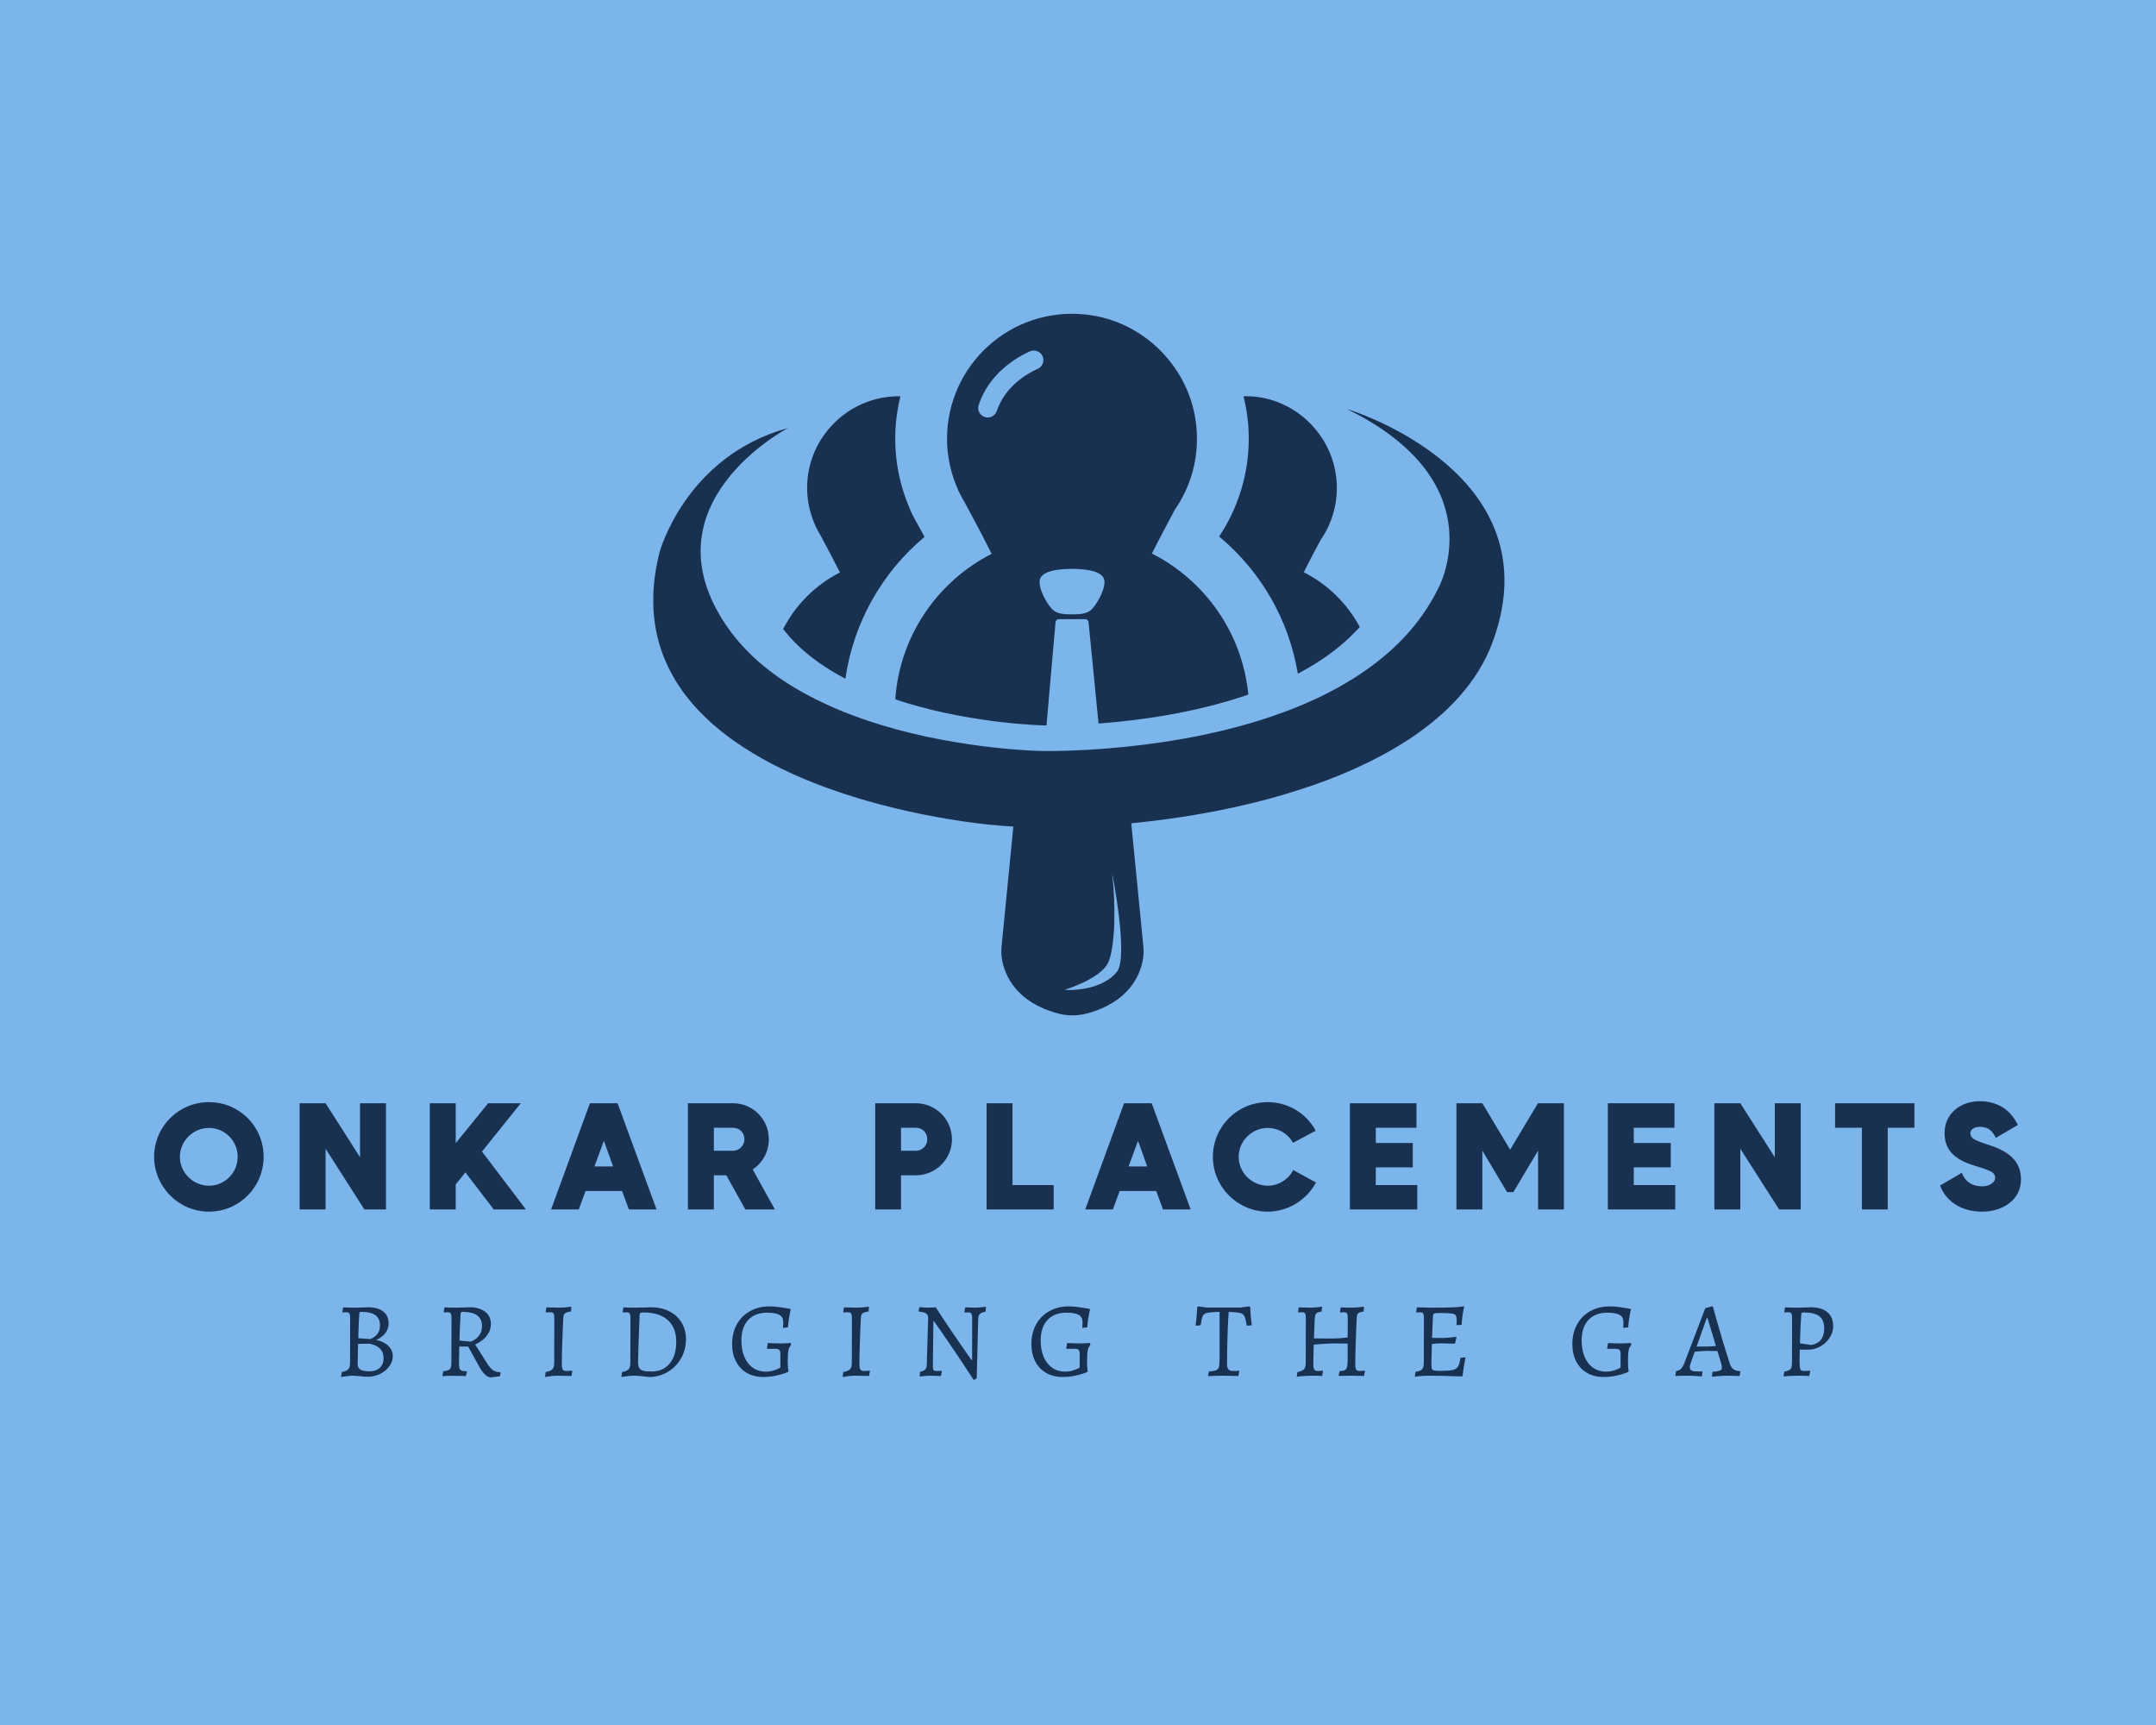
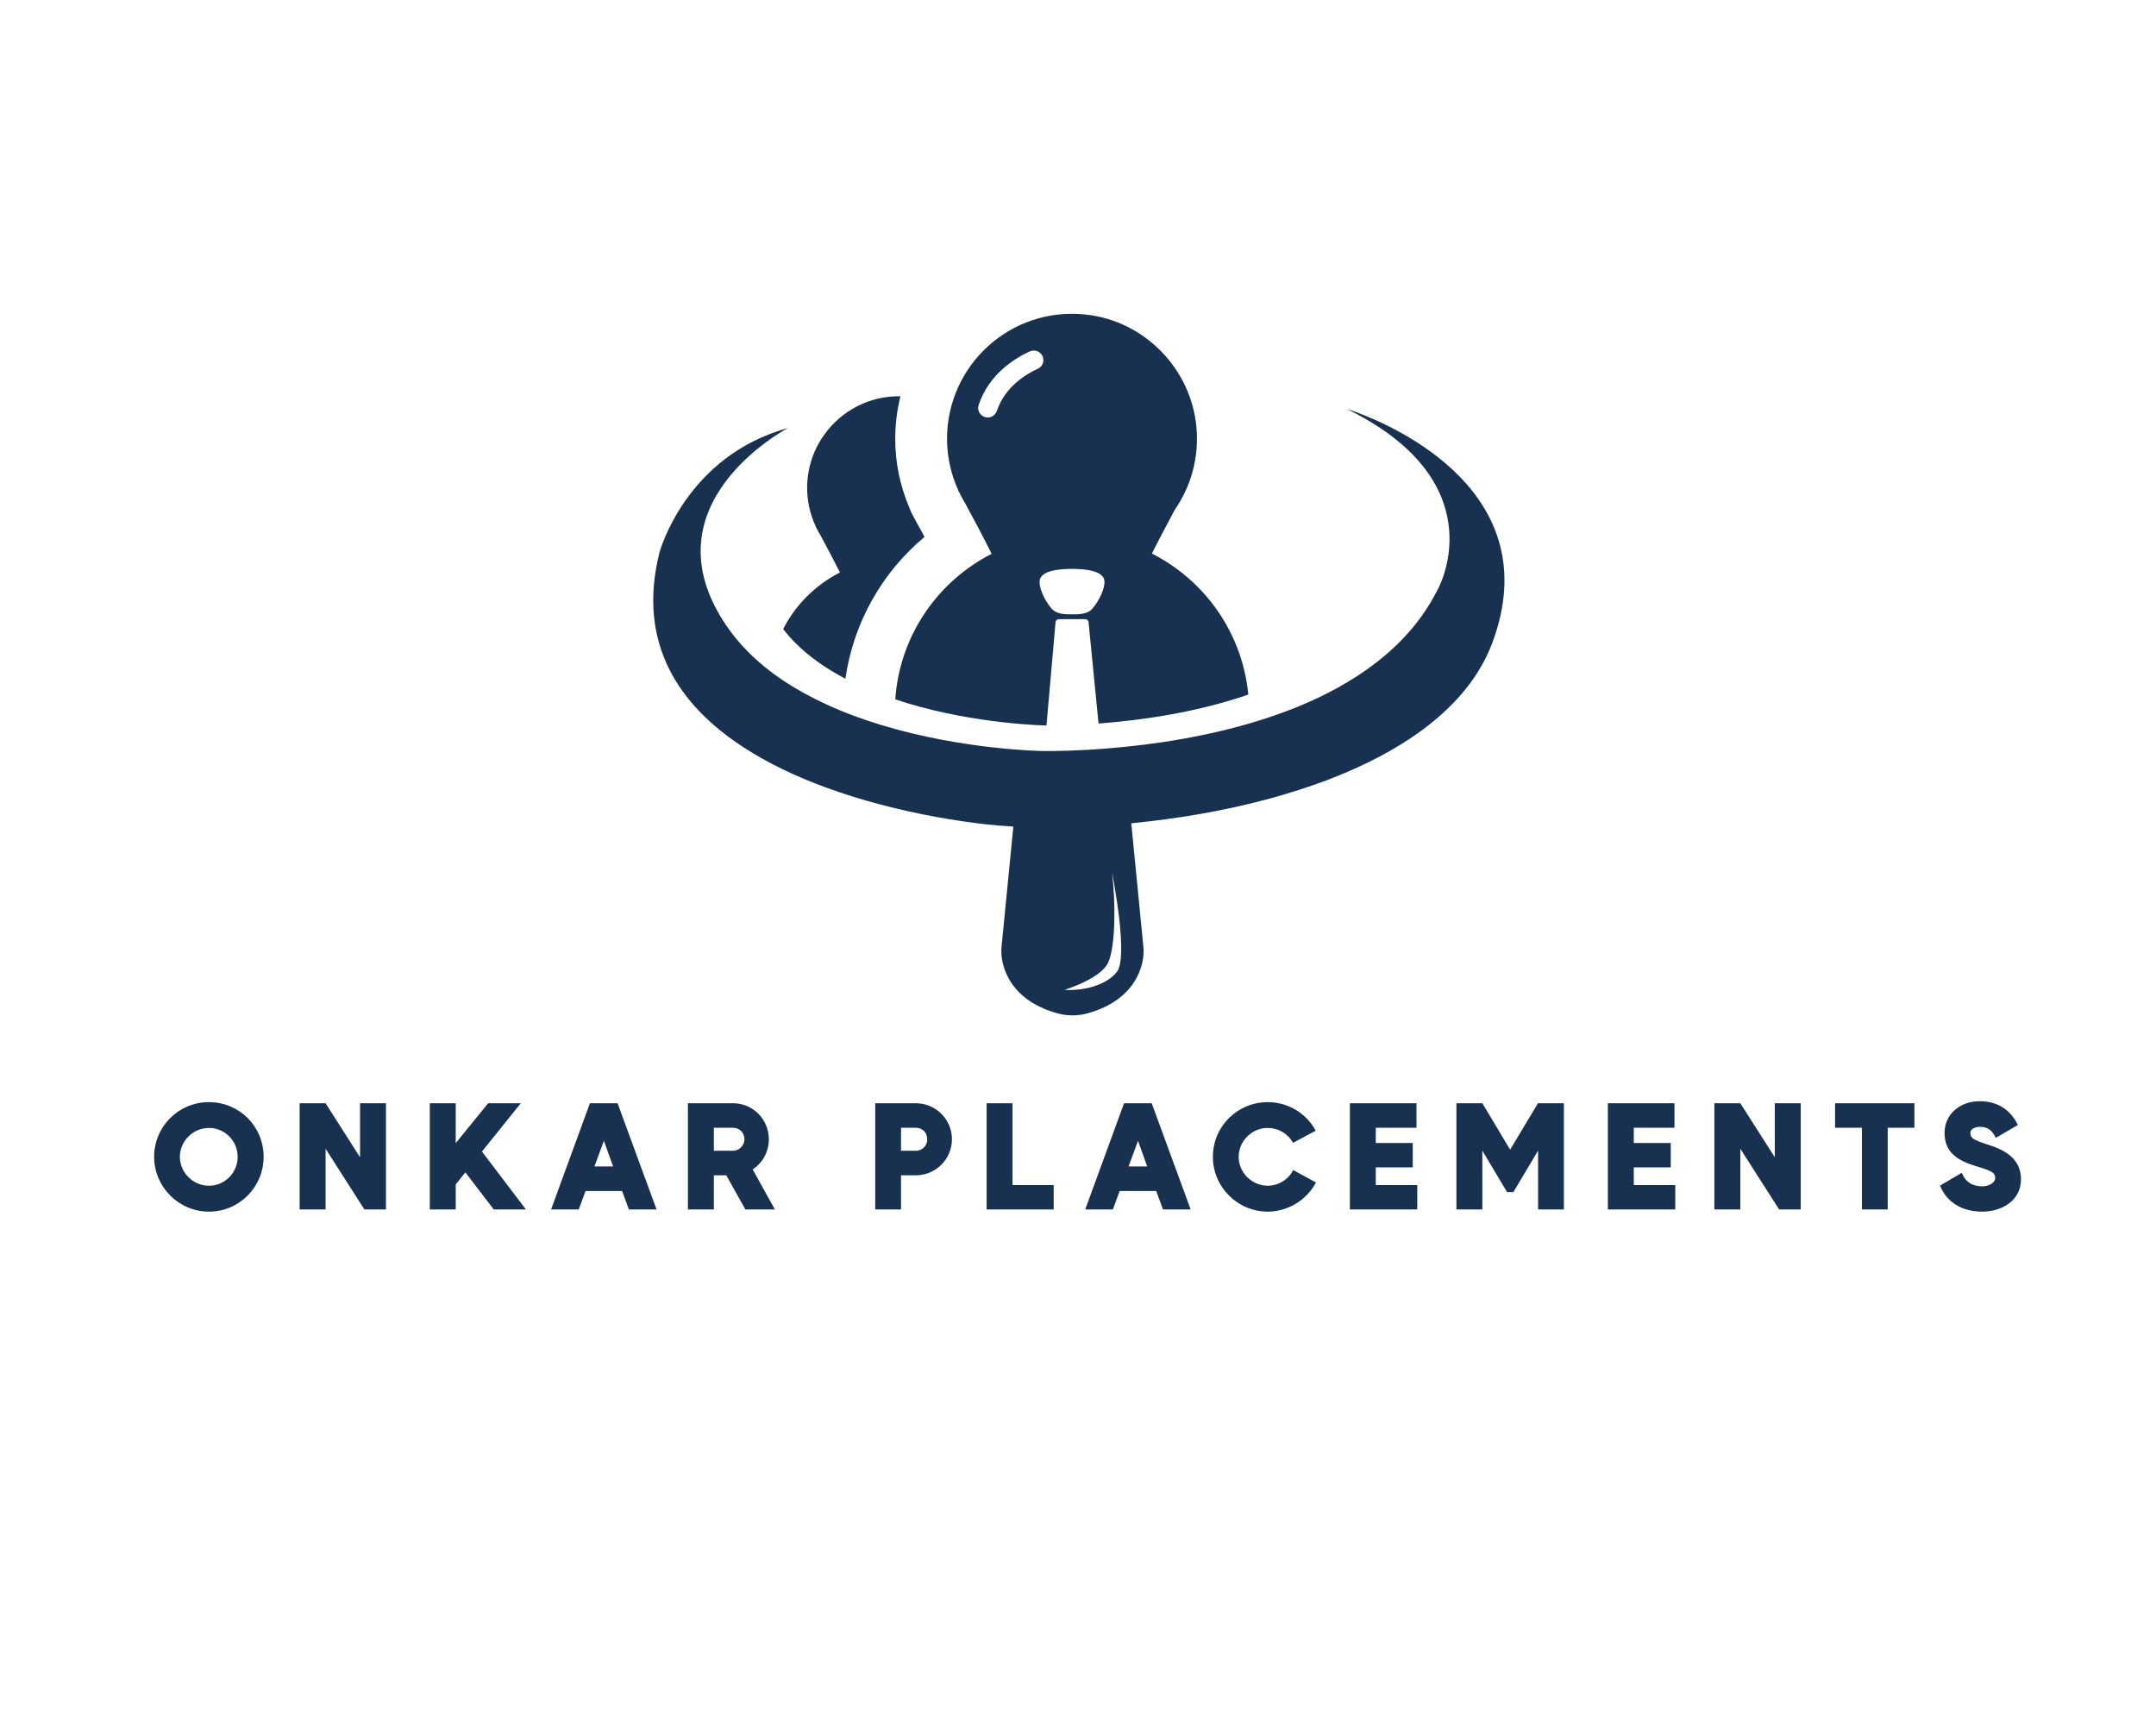
<svg xmlns="http://www.w3.org/2000/svg" version="1.1" width="1280" height="1024" viewBox="0 0 1280 1024" xml:space="preserve">
  <desc>Created with Fabric.js 5.3.0</desc>
  <defs>
</defs>
  <g transform="matrix(1 0 0 1 640 512)" id="background-logo">
-     <rect style="stroke: none; stroke-width: 0; stroke-dasharray: none; stroke-linecap: butt; stroke-dashoffset: 0; stroke-linejoin: miter; stroke-miterlimit: 4; fill: rgb(124,180,236); fill-rule: nonzero; opacity: 1;" paint-order="stroke" x="-640" y="-512" rx="0" ry="0" width="1280" height="1024" />
-   </g>
+     </g>
  <g transform="matrix(1.921 0 0 1.921 645.673 686.479)" id="text-logo">
    <g style="" paint-order="stroke">
      <g transform="matrix(1 0 0 1 0 0)" id="text-logo-path-0">
        <path style="stroke: none; stroke-width: 0.727; stroke-dasharray: none; stroke-linecap: butt; stroke-dashoffset: 0; stroke-linejoin: miter; stroke-miterlimit: 4; fill: rgb(25,49,80); fill-rule: nonzero; opacity: 1;" paint-order="stroke" transform=" translate(-290.02, 16.395)" d="M 18.48 0.67 C 27.89 0.67 35.38 -6.96 35.38 -16.27 C 35.38 -25.73 27.84 -33.17 18.48 -33.17 C 9.07 -33.17 1.54 -25.58 1.54 -16.27 C 1.54 -7.01 9.12 0.67 18.48 0.67 Z M 9.5 -16.27 C 9.5 -21.17 13.63 -25.2 18.48 -25.2 C 23.42 -25.2 27.36 -21.17 27.36 -16.27 C 27.36 -11.38 23.42 -7.34 18.48 -7.34 C 13.58 -7.34 9.5 -11.42 9.5 -16.27 Z M 65.18 -32.83 L 65.18 -16.13 L 54.53 -32.83 L 46.51 -32.83 L 46.51 0 L 54.53 0 L 54.53 -18.77 L 66.53 0 L 73.2 0 L 73.2 -32.83 Z M 106.51 0 L 116.45 0 L 102.86 -17.9 L 114.86 -32.83 L 104.78 -32.83 L 94.75 -20.5 L 94.75 -32.83 L 86.74 -32.83 L 86.74 0 L 94.75 0 L 94.75 -7.73 L 97.73 -11.47 Z M 148.27 0 L 156.82 0 L 144.77 -32.83 L 136.22 -32.83 L 124.22 0 L 132.77 0 L 134.88 -5.71 L 146.16 -5.71 Z M 137.62 -13.3 L 140.54 -21.22 L 143.38 -13.3 Z M 178.37 -10.56 L 184.27 0 L 193.39 0 L 186.53 -12.38 C 189.7 -14.45 191.52 -17.95 191.52 -21.7 C 191.52 -27.89 186.58 -32.83 180.43 -32.83 L 166.51 -32.83 L 166.51 0 L 174.53 0 L 174.53 -10.56 Z M 174.53 -18.14 L 174.53 -25.25 L 180.43 -25.25 C 182.45 -25.25 183.98 -23.71 183.98 -21.7 C 183.98 -19.78 182.35 -18.14 180.43 -18.14 Z M 236.93 -32.83 L 224.4 -32.83 L 224.4 0 L 232.37 0 L 232.37 -10.56 L 236.93 -10.56 C 243.12 -10.56 248.11 -15.55 248.11 -21.7 C 248.11 -27.84 243.12 -32.83 236.93 -32.83 Z M 232.37 -18.14 L 232.37 -25.25 L 236.93 -25.25 C 238.99 -25.25 240.48 -23.76 240.48 -21.7 C 240.48 -19.68 238.94 -18.14 236.93 -18.14 Z M 266.83 -7.54 L 266.83 -32.83 L 258.82 -32.83 L 258.82 0 L 279.55 0 L 279.55 -7.54 Z M 313.34 0 L 321.89 0 L 309.84 -32.83 L 301.3 -32.83 L 289.3 0 L 297.84 0 L 299.95 -5.71 L 311.23 -5.71 Z M 302.69 -13.3 L 305.62 -21.22 L 308.45 -13.3 Z M 328.75 -16.27 C 328.75 -6.91 336.43 0.67 345.7 0.67 C 351.89 0.67 357.74 -2.88 360.62 -8.35 L 353.57 -12.19 C 352.13 -9.26 348.96 -7.34 345.7 -7.34 C 340.8 -7.34 336.72 -11.42 336.72 -16.27 C 336.72 -21.17 340.85 -25.2 345.7 -25.2 C 348.96 -25.2 351.94 -23.47 353.52 -20.59 L 360.53 -24.34 C 357.6 -29.81 351.89 -33.17 345.7 -33.17 C 336.38 -33.17 328.75 -25.68 328.75 -16.27 Z M 379.1 -7.54 L 379.1 -13.01 L 390.53 -13.01 L 390.53 -20.54 L 379.1 -20.54 L 379.1 -25.25 L 391.68 -25.25 L 391.68 -32.83 L 371.09 -32.83 L 371.09 0 L 391.92 0 L 391.92 -7.54 Z M 429.26 -32.78 L 429.22 -32.83 L 420.62 -18.48 L 412.03 -32.83 L 404.02 -32.83 L 404.02 0 L 412.03 0 L 412.03 -18.19 L 419.66 -5.38 L 421.63 -5.38 L 429.26 -18.19 L 429.26 0 L 437.23 0 L 437.23 -32.83 L 429.26 -32.83 Z M 458.83 -7.54 L 458.83 -13.01 L 470.26 -13.01 L 470.26 -20.54 L 458.83 -20.54 L 458.83 -25.25 L 471.41 -25.25 L 471.41 -32.83 L 450.82 -32.83 L 450.82 0 L 471.65 0 L 471.65 -7.54 Z M 502.42 -32.83 L 502.42 -16.13 L 491.76 -32.83 L 483.74 -32.83 L 483.74 0 L 491.76 0 L 491.76 -18.77 L 503.76 0 L 510.43 0 L 510.43 -32.83 Z M 545.57 -25.25 L 545.57 -32.83 L 521.04 -32.83 L 521.04 -25.25 L 529.34 -25.25 L 529.34 0 L 537.31 0 L 537.31 -25.25 Z M 566.5 0.67 C 572.59 0.67 578.5 -2.74 578.5 -9.31 C 578.5 -15.79 573.41 -18.48 567.89 -20.16 C 566.4 -20.64 565.3 -21.07 564.58 -21.41 C 563.57 -21.89 562.85 -22.42 562.85 -23.62 C 562.85 -25.01 564.62 -25.54 565.73 -25.54 C 568.32 -25.54 569.62 -24.38 570.72 -22.13 L 577.54 -26.11 C 575.18 -30.96 571.1 -33.46 565.73 -33.46 C 559.87 -33.46 554.88 -29.66 554.88 -23.62 C 554.88 -17.42 559.3 -14.98 564.62 -13.39 C 566.3 -12.91 567.5 -12.48 568.32 -12.14 C 569.42 -11.71 570.53 -11.14 570.53 -9.79 C 570.53 -8.02 568.13 -7.15 566.69 -7.15 C 563.57 -7.15 561.41 -8.35 560.21 -11.33 L 553.49 -7.39 C 555.65 -1.87 560.74 0.67 566.5 0.67 Z" stroke-linecap="round" />
      </g>
    </g>
  </g>
  <g transform="matrix(1.921 0 0 1.921 645.427 797.336)" id="tagline-9019fd96-7ed5-4649-bfdd-19aac717c600-logo">
    <g style="" paint-order="stroke">
      <g transform="matrix(1 0 0 1 0 0)" id="tagline-9019fd96-7ed5-4649-bfdd-19aac717c600-logo-path-0">
-         <path style="stroke: none; stroke-width: 0; stroke-dasharray: none; stroke-linecap: butt; stroke-dashoffset: 0; stroke-linejoin: miter; stroke-miterlimit: 4; fill: rgb(25,49,80); fill-rule: nonzero; opacity: 1;" paint-order="stroke" transform=" translate(-232.485, 10.05)" d="M 5.68 0 Q 4.65 0 3.47 0.17 Q 2.28 0.33 1.91 0.4 L 1.91 0.4 L 2.11 -1.12 Q 3.63 -1.42 4.16 -2 Q 4.69 -2.57 4.69 -3.96 L 4.69 -3.96 L 4.72 -17.82 Q 4.72 -18.88 4.47 -19.24 Q 4.22 -19.6 3.5 -19.6 L 3.5 -19.6 Q 3.17 -19.6 2.84 -19.57 Q 2.51 -19.54 2.38 -19.54 L 2.38 -19.54 L 2.31 -19.67 L 2.54 -21.12 Q 2.94 -21.09 4.03 -21.05 Q 5.12 -21.02 6.2 -21.02 L 6.2 -21.02 Q 7.33 -21.02 8.5 -21.07 Q 9.67 -21.12 10.1 -21.15 L 10.1 -21.15 Q 13.23 -21.15 14.92 -19.85 Q 16.6 -18.55 16.6 -16.14 L 16.6 -16.14 Q 16.6 -14.49 15.59 -13.17 Q 14.59 -11.85 12.77 -11.05 L 12.77 -11.05 Q 15.18 -10.53 16.53 -9.21 Q 17.89 -7.89 17.89 -6.04 L 17.89 -6.04 Q 17.89 -4.36 16.81 -2.89 Q 15.74 -1.42 13.96 -0.54 Q 12.18 0.33 10.13 0.33 L 10.13 0.33 Q 9.24 0.33 8.09 0.17 L 8.09 0.17 Q 6.2 0 5.68 0 L 5.68 0 Z M 7.23 -11.58 Q 7.72 -11.55 8.89 -11.45 Q 10.07 -11.35 10.82 -11.32 L 10.82 -11.32 Q 10.82 -11.22 11.68 -11.67 Q 12.54 -12.11 13.23 -13.05 Q 13.93 -13.99 13.93 -15.58 L 13.93 -15.58 Q 13.93 -17.69 12.51 -18.71 Q 11.09 -19.73 8.12 -19.73 L 8.12 -19.73 Q 7.79 -19.73 7.67 -19.59 Q 7.56 -19.44 7.52 -18.98 L 7.52 -18.98 Q 7.33 -15.81 7.23 -11.58 L 7.23 -11.58 Z M 7.16 -9.83 L 7.03 -3.66 Q 7.03 -2.41 7.89 -1.88 Q 8.75 -1.35 10.79 -1.35 L 10.79 -1.35 Q 12.77 -1.35 13.91 -2.46 Q 15.05 -3.56 15.05 -5.45 L 15.05 -5.45 Q 15.05 -7.23 13.93 -8.37 Q 12.8 -9.5 10.59 -9.9 L 10.59 -9.9 L 7.16 -9.83 Z M 48.21 0.53 Q 47.39 0.53 46.45 -0.31 Q 45.51 -1.16 44.72 -2.61 L 44.72 -2.61 L 41.18 -9.01 L 38.45 -9.01 L 38.35 -4.09 Q 38.35 -2.84 38.51 -2.29 Q 38.68 -1.75 39.14 -1.57 Q 39.6 -1.39 40.72 -1.39 L 40.72 -1.39 L 40.79 -1.25 L 40.49 0.13 Q 40.09 0.1 38.91 0.07 Q 37.72 0.03 36.43 0.03 L 36.43 0.03 Q 35.28 0.03 34.39 0.07 Q 33.49 0.1 33.2 0.13 L 33.2 0.13 L 33.49 -1.35 Q 34.55 -1.49 35.08 -1.72 Q 35.61 -1.95 35.8 -2.46 Q 36 -2.97 36 -3.96 L 36 -3.96 L 36.04 -17.82 Q 36.04 -18.88 35.79 -19.24 Q 35.54 -19.6 34.81 -19.6 L 34.81 -19.6 Q 34.48 -19.6 34.16 -19.57 Q 33.83 -19.54 33.69 -19.54 L 33.69 -19.54 L 33.63 -19.67 L 33.86 -21.12 Q 34.25 -21.09 35.34 -21.05 Q 36.43 -21.02 37.52 -21.02 L 37.52 -21.02 Q 38.64 -21.02 39.88 -21.07 Q 41.12 -21.12 41.58 -21.15 L 41.58 -21.15 Q 44.65 -21.15 46.43 -19.77 Q 48.21 -18.38 48.21 -15.97 L 48.21 -15.97 Q 48.21 -13.99 46.94 -12.34 Q 45.67 -10.69 43.36 -9.64 L 43.36 -9.64 L 46.99 -3.89 Q 47.95 -2.31 48.86 -1.7 Q 49.76 -1.09 51.08 -1.09 L 51.08 -1.09 L 51.22 -0.96 L 51.02 0.17 L 48.21 0.53 Z M 41.91 -10.53 Q 41.91 -10.43 42.9 -10.96 Q 43.89 -11.48 44.68 -12.57 Q 45.47 -13.66 45.47 -15.38 L 45.47 -15.38 Q 45.47 -19.73 39.44 -19.73 L 39.44 -19.73 Q 39.11 -19.73 38.99 -19.59 Q 38.87 -19.44 38.84 -18.98 L 38.84 -18.98 Q 38.54 -13.93 38.51 -10.86 L 38.51 -10.86 L 41.91 -10.53 Z M 64.94 0.4 L 65.14 -1.12 Q 66.69 -1.42 67.24 -2 Q 67.78 -2.57 67.78 -3.96 L 67.78 -3.96 L 67.81 -17.82 Q 67.81 -18.88 67.57 -19.24 Q 67.32 -19.6 66.59 -19.6 L 66.59 -19.6 L 65.21 -19.54 L 65.14 -19.67 L 65.37 -21.12 Q 65.9 -21.12 66.2 -21.09 L 66.2 -21.09 L 69.3 -21.02 Q 70.78 -21.02 73.09 -21.32 L 73.09 -21.32 L 72.96 -19.83 Q 71.61 -19.67 71.13 -19.29 Q 70.65 -18.91 70.59 -17.95 L 70.59 -17.95 Q 70.39 -14.09 70.26 -9.88 Q 70.13 -5.68 70.13 -3.7 L 70.13 -3.7 Q 70.13 -2.34 70.42 -1.9 Q 70.72 -1.45 71.58 -1.45 L 71.58 -1.45 Q 72.14 -1.45 73.33 -1.55 L 73.33 -1.55 L 73.39 -1.42 L 73.09 0.1 Q 72.63 0.1 72.37 0.07 L 72.37 0.07 Q 70.06 0 68.77 0 L 68.77 0 Q 67.16 0 64.94 0.4 L 64.94 0.4 Z M 97.09 0.4 Q 96.59 0.33 94.99 0.17 Q 93.39 0 92.33 0 L 92.33 0 Q 91.31 0 90.11 0.17 Q 88.9 0.33 88.54 0.4 L 88.54 0.4 L 88.74 -1.12 Q 90.25 -1.42 90.78 -2 Q 91.31 -2.57 91.31 -3.96 L 91.31 -3.96 L 91.34 -17.82 Q 91.34 -18.88 91.1 -19.24 Q 90.85 -19.6 90.12 -19.6 L 90.12 -19.6 Q 89.79 -19.6 89.46 -19.57 Q 89.13 -19.54 89 -19.54 L 89 -19.54 L 88.94 -19.67 L 89.17 -21.12 Q 89.53 -21.09 90.55 -21.05 Q 91.58 -21.02 92.63 -21.02 L 92.63 -21.02 Q 94.05 -21.02 95.57 -21.07 Q 97.09 -21.12 97.65 -21.15 L 97.65 -21.15 Q 100.81 -21.15 103.29 -19.92 Q 105.77 -18.68 107.13 -16.43 Q 108.5 -14.19 108.5 -11.29 L 108.5 -11.29 Q 108.5 -8.05 106.99 -5.38 Q 105.47 -2.71 102.86 -1.16 Q 100.25 0.4 97.09 0.4 L 97.09 0.4 Z M 95.37 -19.54 Q 94.68 -19.54 94.45 -19.39 Q 94.22 -19.24 94.18 -18.81 L 94.18 -18.81 Q 93.69 -6.11 93.69 -4.32 L 93.69 -4.32 Q 93.69 -3.07 94.03 -2.44 Q 94.38 -1.82 95.25 -1.55 Q 96.13 -1.29 97.84 -1.29 L 97.84 -1.29 Q 101.41 -1.29 103.45 -3.75 Q 105.5 -6.2 105.5 -10.49 L 105.5 -10.49 Q 105.5 -14.85 102.88 -17.19 Q 100.25 -19.54 95.37 -19.54 L 95.37 -19.54 Z M 132.4 0.4 Q 129.49 0.4 127.31 -0.86 Q 125.14 -2.11 123.95 -4.41 Q 122.76 -6.7 122.76 -9.8 L 122.76 -9.8 Q 122.76 -13.2 124.21 -15.84 Q 125.66 -18.48 128.3 -19.95 Q 130.94 -21.42 134.34 -21.42 L 134.34 -21.42 Q 135.56 -21.42 136.98 -21.24 Q 138.4 -21.05 139.43 -20.87 Q 140.45 -20.69 140.75 -20.63 L 140.75 -20.63 L 140.88 -20.43 Q 140.81 -20.23 140.65 -19.47 Q 140.48 -18.71 140.3 -17.49 Q 140.12 -16.27 140.02 -14.92 L 140.02 -14.92 L 138.47 -14.78 Q 138.5 -14.95 138.53 -15.43 Q 138.57 -15.91 138.57 -16.57 L 138.57 -16.57 Q 138.57 -18.08 137.4 -18.78 Q 136.22 -19.47 133.58 -19.47 L 133.58 -19.47 Q 129.82 -19.47 127.73 -17.21 Q 125.63 -14.95 125.63 -10.86 L 125.63 -10.86 Q 125.63 -7.99 126.55 -5.81 Q 127.48 -3.63 129.19 -2.44 Q 130.91 -1.25 133.16 -1.25 L 133.16 -1.25 Q 134.34 -1.25 135.33 -1.53 Q 136.32 -1.82 137 -2.15 Q 137.68 -2.48 137.68 -2.51 L 137.68 -2.51 L 137.68 -6.53 Q 137.68 -7.66 137.33 -7.99 Q 136.98 -8.32 135.86 -8.32 L 135.86 -8.32 L 133.58 -8.32 L 133.52 -8.45 L 133.81 -10.1 Q 134.21 -10.07 135.5 -10.02 Q 136.78 -9.97 138.01 -9.97 L 138.01 -9.97 Q 138.9 -9.97 139.75 -10.03 Q 140.61 -10.1 140.84 -10.13 L 140.84 -10.13 L 140.98 -9.41 Q 140.38 -8.91 140.17 -7.84 Q 139.95 -6.77 139.95 -4.32 L 139.95 -4.32 Q 139.95 -2.41 140.18 -1.42 L 140.18 -1.42 L 139.99 -1.12 Q 139.99 -1.09 138.81 -0.68 Q 137.64 -0.26 135.94 0.07 Q 134.24 0.4 132.4 0.4 L 132.4 0.4 Z M 156.92 0.4 L 157.11 -1.12 Q 158.66 -1.42 159.21 -2 Q 159.75 -2.57 159.75 -3.96 L 159.75 -3.96 L 159.79 -17.82 Q 159.79 -18.88 159.54 -19.24 Q 159.29 -19.6 158.56 -19.6 L 158.56 -19.6 L 157.18 -19.54 L 157.11 -19.67 L 157.34 -21.12 Q 157.87 -21.12 158.17 -21.09 L 158.17 -21.09 L 161.27 -21.02 Q 162.76 -21.02 165.07 -21.32 L 165.07 -21.32 L 164.93 -19.83 Q 163.58 -19.67 163.1 -19.29 Q 162.62 -18.91 162.56 -17.95 L 162.56 -17.95 Q 162.36 -14.09 162.23 -9.88 Q 162.1 -5.68 162.1 -3.7 L 162.1 -3.7 Q 162.1 -2.34 162.39 -1.9 Q 162.69 -1.45 163.55 -1.45 L 163.55 -1.45 Q 164.11 -1.45 165.3 -1.55 L 165.3 -1.55 L 165.36 -1.42 L 165.07 0.1 Q 164.6 0.1 164.34 0.07 L 164.34 0.07 Q 162.03 0 160.74 0 L 160.74 0 Q 159.13 0 156.92 0.4 L 156.92 0.4 Z M 197.41 1.32 Q 194.53 -3.14 191.81 -7.18 Q 189.09 -11.22 187.34 -13.71 Q 185.59 -16.2 185.13 -16.86 L 185.13 -16.86 L 184.97 -16.86 L 184.8 -2.77 Q 184.8 -2.05 185.03 -1.75 Q 185.26 -1.45 185.82 -1.45 L 185.82 -1.45 L 187.51 -1.49 L 187.57 -1.35 L 187.28 0.13 Q 186.91 0.1 185.79 0.05 Q 184.67 0 183.78 0 L 183.78 0 Q 182.95 0 181.98 0.12 Q 181 0.23 180.71 0.26 L 180.71 0.26 L 180.87 -1.25 Q 181.9 -1.39 182.39 -1.86 Q 182.89 -2.34 182.92 -3.33 L 182.92 -3.33 L 183.35 -17.75 Q 183.35 -18.78 182.74 -19.21 Q 182.13 -19.64 180.48 -19.8 L 180.48 -19.8 L 180.38 -19.96 L 180.64 -21.19 Q 180.94 -21.15 181.93 -21.09 Q 182.92 -21.02 183.48 -21.02 L 183.48 -21.02 Q 184.17 -21.02 184.83 -21.07 Q 185.49 -21.12 185.69 -21.15 L 185.69 -21.15 Q 188.13 -17.36 190.59 -13.73 Q 193.05 -10.1 194.7 -7.76 Q 196.35 -5.41 196.78 -4.79 L 196.78 -4.79 L 196.94 -4.79 L 196.94 -18.15 Q 196.94 -19.57 195.86 -19.57 L 195.86 -19.57 L 194.6 -19.54 L 194.53 -19.67 L 194.83 -21.15 Q 195.16 -21.12 196.09 -21.07 Q 197.01 -21.02 197.97 -21.02 L 197.97 -21.02 Q 198.82 -21.02 199.86 -21.14 Q 200.9 -21.25 201.23 -21.29 L 201.23 -21.29 L 201.07 -19.77 Q 199.91 -19.6 199.39 -19.12 Q 198.86 -18.64 198.82 -17.69 L 198.82 -17.69 L 198.36 0.86 L 197.41 1.32 Z M 224.9 0.4 Q 221.99 0.4 219.81 -0.86 Q 217.64 -2.11 216.45 -4.41 Q 215.26 -6.7 215.26 -9.8 L 215.26 -9.8 Q 215.26 -13.2 216.71 -15.84 Q 218.16 -18.48 220.8 -19.95 Q 223.44 -21.42 226.84 -21.42 L 226.84 -21.42 Q 228.06 -21.42 229.48 -21.24 Q 230.9 -21.05 231.92 -20.87 Q 232.95 -20.69 233.24 -20.63 L 233.24 -20.63 L 233.38 -20.43 Q 233.31 -20.23 233.15 -19.47 Q 232.98 -18.71 232.8 -17.49 Q 232.62 -16.27 232.52 -14.92 L 232.52 -14.92 L 230.97 -14.78 Q 231 -14.95 231.03 -15.43 Q 231.07 -15.91 231.07 -16.57 L 231.07 -16.57 Q 231.07 -18.08 229.89 -18.78 Q 228.72 -19.47 226.08 -19.47 L 226.08 -19.47 Q 222.32 -19.47 220.23 -17.21 Q 218.13 -14.95 218.13 -10.86 L 218.13 -10.86 Q 218.13 -7.99 219.05 -5.81 Q 219.98 -3.63 221.69 -2.44 Q 223.41 -1.25 225.65 -1.25 L 225.65 -1.25 Q 226.84 -1.25 227.83 -1.53 Q 228.82 -1.82 229.5 -2.15 Q 230.18 -2.48 230.18 -2.51 L 230.18 -2.51 L 230.18 -6.53 Q 230.18 -7.66 229.83 -7.99 Q 229.48 -8.32 228.36 -8.32 L 228.36 -8.32 L 226.08 -8.32 L 226.02 -8.45 L 226.31 -10.1 Q 226.71 -10.07 228 -10.02 Q 229.28 -9.97 230.51 -9.97 L 230.51 -9.97 Q 231.4 -9.97 232.25 -10.03 Q 233.11 -10.1 233.34 -10.13 L 233.34 -10.13 L 233.48 -9.41 Q 232.88 -8.91 232.67 -7.84 Q 232.45 -6.77 232.45 -4.32 L 232.45 -4.32 Q 232.45 -2.41 232.68 -1.42 L 232.68 -1.42 L 232.49 -1.12 Q 232.49 -1.09 231.31 -0.68 Q 230.14 -0.26 228.44 0.07 Q 226.74 0.4 224.9 0.4 L 224.9 0.4 Z M 269.84 0.13 L 270.11 -1.29 Q 271.75 -1.42 272.38 -1.7 Q 273.01 -1.98 273.21 -2.72 Q 273.41 -3.47 273.41 -5.35 L 273.41 -5.35 L 273.41 -19.73 Q 270.6 -19.64 269.59 -19.42 Q 268.59 -19.21 268.22 -18.46 Q 267.86 -17.72 267.56 -15.58 L 267.56 -15.58 L 266.01 -15.44 Q 266.41 -18.58 266.51 -21.15 L 266.51 -21.15 L 266.81 -21.42 L 269.54 -21.05 L 279.77 -21.05 L 282.58 -21.42 L 282.88 -21.15 Q 282.98 -18.45 283.37 -15.58 L 283.37 -15.58 L 281.82 -15.44 Q 281.46 -17.62 281.09 -18.38 Q 280.73 -19.14 279.81 -19.37 Q 278.88 -19.6 276.24 -19.73 L 276.24 -19.73 Q 276.05 -17.75 275.88 -12.74 Q 275.72 -7.72 275.72 -3.7 L 275.72 -3.7 Q 275.72 -2.48 276.14 -1.96 Q 276.57 -1.45 277.6 -1.45 L 277.6 -1.45 Q 278.59 -1.45 279.41 -1.55 L 279.41 -1.55 L 279.51 -1.42 L 279.21 0.1 L 278.12 0.07 L 274.36 0 Q 272.55 0 269.84 0.13 L 269.84 0.13 Z M 297.26 0.4 L 297.46 -1.12 Q 298.98 -1.42 299.51 -2 Q 300.04 -2.57 300.04 -3.96 L 300.04 -3.96 L 300.07 -17.82 Q 300.07 -18.88 299.82 -19.24 Q 299.57 -19.6 298.85 -19.6 L 298.85 -19.6 L 297.73 -19.54 L 297.66 -19.67 L 297.89 -21.12 Q 298.32 -21.12 298.55 -21.09 L 298.55 -21.09 Q 300.53 -21.02 301.55 -21.02 L 301.55 -21.02 Q 302.94 -21.02 305.09 -21.32 L 305.09 -21.32 L 304.95 -19.83 Q 303.96 -19.67 303.55 -19.44 Q 303.14 -19.21 302.99 -18.66 Q 302.84 -18.12 302.78 -16.86 L 302.78 -16.86 L 302.58 -11.52 L 308.12 -11.48 Q 310.2 -11.48 313 -11.81 L 313 -11.81 L 313.04 -17.82 Q 313.04 -18.88 312.79 -19.24 Q 312.54 -19.6 311.82 -19.6 L 311.82 -19.6 Q 311.36 -19.6 310.7 -19.54 L 310.7 -19.54 L 310.63 -19.67 L 310.86 -21.12 Q 311.22 -21.09 312.18 -21.05 Q 313.14 -21.02 314.09 -21.02 L 314.09 -21.02 Q 315.68 -21.02 318.05 -21.32 L 318.05 -21.32 L 317.92 -19.83 Q 316.7 -19.67 316.27 -19.29 Q 315.84 -18.91 315.81 -17.95 L 315.81 -17.95 Q 315.61 -14.22 315.48 -9.95 Q 315.35 -5.68 315.35 -3.5 L 315.35 -3.5 Q 315.35 -2.28 315.65 -1.86 Q 315.94 -1.45 316.8 -1.45 L 316.8 -1.45 Q 317.2 -1.45 318.29 -1.55 L 318.29 -1.55 L 318.35 -1.42 L 318.05 0.1 Q 317.59 0.1 317.33 0.07 L 317.33 0.07 Q 315.15 0 314 0 L 314 0 L 310.2 0.07 L 310.5 -1.42 Q 311.59 -1.45 312.1 -1.72 Q 312.61 -1.98 312.81 -2.71 Q 313 -3.43 313 -4.95 L 313 -4.95 L 313 -9.93 L 307.99 -9.97 Q 307.16 -9.93 305.68 -9.85 Q 304.19 -9.77 302.51 -9.6 L 302.51 -9.6 L 302.38 -3.7 Q 302.38 -2.34 302.68 -1.9 Q 302.97 -1.45 303.83 -1.45 L 303.83 -1.45 Q 304.23 -1.45 305.32 -1.55 L 305.32 -1.55 L 305.38 -1.42 L 305.09 0.1 Q 304.79 0.07 303.96 0.03 Q 303.14 0 302.28 0 L 302.28 0 Q 300.76 0 299.03 0.13 Q 297.3 0.26 297.26 0.4 L 297.26 0.4 Z M 349.31 -5.68 L 349.4 -5.51 Q 348.84 -2.84 348.51 0.03 L 348.51 0.03 L 348.35 0.23 Q 341.42 0 338.35 0 L 338.35 0 Q 335.91 0 333.76 0.33 L 333.76 0.33 L 333.96 -1.19 Q 335.44 -1.39 335.99 -1.96 Q 336.53 -2.54 336.53 -3.96 L 336.53 -3.96 L 336.57 -17.82 Q 336.57 -18.88 336.32 -19.24 Q 336.07 -19.6 335.35 -19.6 L 335.35 -19.6 L 334.22 -19.54 L 334.16 -19.67 L 334.39 -21.12 Q 337.75 -21.02 338.98 -21.02 L 338.98 -21.02 Q 342.9 -21.02 345.08 -21.1 Q 347.26 -21.19 348.88 -21.42 L 348.88 -21.42 L 348.98 -21.22 Q 348.38 -18.61 348.22 -15.74 L 348.22 -15.74 L 346.63 -15.61 L 346.7 -17.03 Q 346.7 -18.18 346.4 -18.63 Q 346.1 -19.07 345.11 -19.22 Q 344.12 -19.37 341.65 -19.37 L 341.65 -19.37 Q 340.49 -19.37 340.06 -19.3 Q 339.64 -19.24 339.5 -18.99 Q 339.37 -18.74 339.34 -18.08 L 339.34 -18.08 L 339.07 -11.68 L 342.47 -11.65 Q 343.76 -11.65 346.5 -12.01 L 346.5 -12.01 L 346.63 -11.85 L 346.17 -9.9 Q 342.51 -10 341.55 -10 L 341.55 -10 Q 340.46 -10 339.01 -9.77 L 339.01 -9.77 L 338.88 -3.47 Q 338.88 -2.51 339.04 -2.13 Q 339.21 -1.75 339.72 -1.62 Q 340.23 -1.49 341.48 -1.49 L 341.48 -1.49 Q 344.26 -1.49 345.43 -1.75 Q 346.6 -2.01 347.09 -2.81 Q 347.59 -3.6 347.85 -5.51 L 347.85 -5.51 L 349.31 -5.68 Z M 392.07 0.4 Q 389.17 0.4 386.99 -0.86 Q 384.81 -2.11 383.62 -4.41 Q 382.44 -6.7 382.44 -9.8 L 382.44 -9.8 Q 382.44 -13.2 383.89 -15.84 Q 385.34 -18.48 387.98 -19.95 Q 390.62 -21.42 394.02 -21.42 L 394.02 -21.42 Q 395.24 -21.42 396.66 -21.24 Q 398.08 -21.05 399.1 -20.87 Q 400.12 -20.69 400.42 -20.63 L 400.42 -20.63 L 400.55 -20.43 Q 400.49 -20.23 400.32 -19.47 Q 400.16 -18.71 399.98 -17.49 Q 399.79 -16.27 399.7 -14.92 L 399.7 -14.92 L 398.14 -14.78 Q 398.18 -14.95 398.21 -15.43 Q 398.24 -15.91 398.24 -16.57 L 398.24 -16.57 Q 398.24 -18.08 397.07 -18.78 Q 395.9 -19.47 393.26 -19.47 L 393.26 -19.47 Q 389.5 -19.47 387.4 -17.21 Q 385.31 -14.95 385.31 -10.86 L 385.31 -10.86 Q 385.31 -7.99 386.23 -5.81 Q 387.16 -3.63 388.87 -2.44 Q 390.59 -1.25 392.83 -1.25 L 392.83 -1.25 Q 394.02 -1.25 395.01 -1.53 Q 396 -1.82 396.68 -2.15 Q 397.35 -2.48 397.35 -2.51 L 397.35 -2.51 L 397.35 -6.53 Q 397.35 -7.66 397.01 -7.99 Q 396.66 -8.32 395.54 -8.32 L 395.54 -8.32 L 393.26 -8.32 L 393.19 -8.45 L 393.49 -10.1 Q 393.89 -10.07 395.17 -10.02 Q 396.46 -9.97 397.68 -9.97 L 397.68 -9.97 Q 398.57 -9.97 399.43 -10.03 Q 400.29 -10.1 400.52 -10.13 L 400.52 -10.13 L 400.65 -9.41 Q 400.06 -8.91 399.84 -7.84 Q 399.63 -6.77 399.63 -4.32 L 399.63 -4.32 Q 399.63 -2.41 399.86 -1.42 L 399.86 -1.42 L 399.66 -1.12 Q 399.66 -1.09 398.49 -0.68 Q 397.32 -0.26 395.62 0.07 Q 393.92 0.4 392.07 0.4 L 392.07 0.4 Z M 425.7 0.33 L 425.6 0.1 L 425.73 -1.19 Q 427.42 -1.32 428.04 -1.58 Q 428.67 -1.85 428.67 -2.44 L 428.67 -2.44 Q 428.67 -3.1 428.37 -4.03 L 428.37 -4.03 L 427.28 -7.62 Q 426.49 -7.66 423.85 -7.66 L 423.85 -7.66 Q 422.27 -7.66 420.25 -7.39 L 420.25 -7.39 L 419.03 -3.96 Q 418.74 -3.07 418.74 -2.67 L 418.74 -2.67 Q 418.74 -1.95 419.2 -1.63 Q 419.66 -1.32 420.72 -1.32 L 420.72 -1.32 L 422.6 -1.32 L 422.66 -1.19 L 422.47 0.23 Q 422.07 0.2 420.65 0.1 Q 419.23 0 417.88 0 L 417.88 0 Q 416.66 0 415.62 0.03 Q 414.58 0.07 414.25 0.1 L 414.25 0.1 L 414.51 -1.45 Q 415.44 -1.55 416 -2.1 Q 416.56 -2.64 417.09 -3.99 L 417.09 -3.99 L 423.52 -20.86 L 425.6 -21.42 L 425.86 -21.42 Q 426.06 -20.63 426.87 -17.75 Q 427.68 -14.88 428.85 -10.96 Q 430.02 -7.03 431.11 -3.73 L 431.11 -3.73 Q 431.51 -2.51 432.17 -2.01 Q 432.83 -1.52 434.28 -1.39 L 434.28 -1.39 L 434.35 -1.25 L 434.11 0.1 Q 433.72 0.1 432.68 0.05 Q 431.64 0 430.62 0 L 430.62 0 Q 429.03 0 427.56 0.13 Q 426.1 0.26 425.7 0.33 L 425.7 0.33 Z M 420.85 -9.01 L 423.75 -9.01 Q 424.94 -9.01 426.82 -9.17 L 426.82 -9.17 L 424.21 -17.82 L 423.98 -17.82 L 420.85 -9.01 Z M 447.71 0.26 L 447.94 -1.25 Q 449.39 -1.52 449.86 -2.03 Q 450.32 -2.54 450.32 -3.96 L 450.32 -3.96 L 450.35 -17.82 Q 450.35 -18.88 450.1 -19.24 Q 449.86 -19.6 449.13 -19.6 L 449.13 -19.6 Q 448.8 -19.6 448.47 -19.57 Q 448.14 -19.54 448.01 -19.54 L 448.01 -19.54 L 447.94 -19.67 L 448.17 -21.12 Q 448.57 -21.09 449.66 -21.05 Q 450.75 -21.02 451.84 -21.02 L 451.84 -21.02 Q 452.86 -21.02 454.16 -21.07 Q 455.47 -21.12 455.99 -21.15 L 455.99 -21.15 Q 459.43 -21.15 461.24 -19.64 Q 463.06 -18.12 463.06 -15.28 L 463.06 -15.28 Q 463.06 -13.43 461.98 -11.76 Q 460.91 -10.1 459.16 -9.08 Q 457.41 -8.05 455.5 -8.05 L 455.5 -8.05 L 452.73 -8.05 L 452.66 -4.82 Q 452.66 -3.23 452.76 -2.56 Q 452.86 -1.88 453.14 -1.67 Q 453.42 -1.45 454.11 -1.45 L 454.11 -1.45 Q 454.67 -1.45 455.19 -1.49 Q 455.7 -1.52 455.89 -1.55 L 455.89 -1.55 L 455.96 -1.42 L 455.66 0.1 Q 455.33 0.07 454.46 0.03 Q 453.58 0 452.63 0 L 452.63 0 Q 451.31 0 449.54 0.1 Q 447.78 0.2 447.71 0.26 L 447.71 0.26 Z M 456.29 -9.5 Q 458.27 -9.83 459.28 -11.12 Q 460.28 -12.41 460.28 -14.65 L 460.28 -14.65 Q 460.28 -17.19 458.78 -18.36 Q 457.28 -19.54 454.08 -19.54 L 454.08 -19.54 Q 453.49 -19.54 453.35 -19.47 Q 453.22 -19.4 453.19 -19.07 L 453.19 -19.07 Q 452.89 -14.88 452.79 -10 L 452.79 -10 L 456.29 -9.5 Z" stroke-linecap="round" />
-       </g>
+         </g>
    </g>
  </g>
  <g transform="matrix(2.076 0 0 2.076 640.502 394.505)" id="logo-logo">
    <g style="" paint-order="stroke">
      <g transform="matrix(0.51 0 0 -0.51 60.233 -37.066)">
-         <path style="stroke: none; stroke-width: 1; stroke-dasharray: none; stroke-linecap: butt; stroke-dashoffset: 0; stroke-linejoin: miter; stroke-miterlimit: 10; fill: rgb(25,49,80); fill-rule: nonzero; opacity: 1;" paint-order="stroke" transform=" translate(-621.705, -519.759)" d="M 661.129 468.133 C 660.309 467.254 659.469 466.355 658.609 465.5 C 650.113 456.609 639.293 448.738 626.402 441.98 C 621.363 472.215 605.719 499.383 582.281 518.855 C 582.281 518.887 582.32 518.926 582.32 518.953 C 594.742 537.605 600.484 560.117 598.492 582.566 C 598.023 587.676 597.125 592.656 595.914 597.527 C 598.102 597.559 600.309 597.527 602.555 597.273 C 613.668 596.055 623.727 591.219 631.559 583.992 C 634.82 581.023 637.691 577.625 640.074 573.867 C 640.367 573.465 640.621 573.074 640.836 572.684 C 644.488 566.711 646.91 559.91 647.809 552.742 C 647.906 552.098 647.984 551.453 648.063 550.809 C 649.195 538.145 645.699 526.336 639.117 516.844 C 636.246 511.512 632.516 504.461 629.742 498.848 C 643.121 492.078 654.098 481.316 661.129 468.133" stroke-linecap="round" />
-       </g>
+         </g>
      <g transform="matrix(0.51 0 0 -0.51 -64.35 -36.34)">
        <path style="stroke: none; stroke-width: 1; stroke-dasharray: none; stroke-linecap: butt; stroke-dashoffset: 0; stroke-linejoin: miter; stroke-miterlimit: 10; fill: rgb(25,49,80); fill-rule: nonzero; opacity: 1;" paint-order="stroke" transform=" translate(-378.252, -518.341)" d="M 417.891 518.672 C 393.879 498.594 378.027 470.398 373.516 439.148 C 362.129 445.125 352.617 451.961 345.168 459.52 C 342.734 461.98 340.586 464.461 338.613 467 C 345.598 480.633 356.77 491.75 370.469 498.738 C 367.18 505.281 362.637 513.836 359.695 519.305 C 358.762 520.828 357.898 522.391 357.117 524.004 C 356.875 524.473 356.719 524.793 356.719 524.793 L 356.77 524.793 C 354.07 530.703 352.395 537.176 352.109 544.051 C 352.07 544.734 352.07 545.418 352.07 546.125 C 352.07 552.031 353.074 557.723 354.902 562.977 C 354.934 563.055 354.973 563.125 354.973 563.191 C 356.609 567.879 358.945 572.293 361.848 576.219 C 371.34 589.363 386.895 597.813 404.395 597.527 C 402.5 589.902 401.465 581.883 401.465 573.652 C 401.465 560.223 404.18 547.156 409.512 534.746 C 409.902 533.633 410.41 532.527 410.957 531.453 C 411.836 529.734 413.945 525.762 415.527 523.035 C 416.27 521.648 417.07 520.215 417.891 518.672" stroke-linecap="round" />
      </g>
      <g transform="matrix(0.51 0 0 -0.51 -2.016 -41.446)">
        <path style="stroke: none; stroke-width: 1; stroke-dasharray: none; stroke-linecap: butt; stroke-dashoffset: 0; stroke-linejoin: miter; stroke-miterlimit: 10; fill: rgb(25,49,80); fill-rule: nonzero; opacity: 1;" paint-order="stroke" transform=" translate(-500.057, -528.322)" d="M 401.074 427.566 C 403.203 426.844 405.391 426.141 407.598 425.461 C 446.641 413.68 484.551 412.938 484.922 412.938 L 485.859 412.918 L 490.938 470.809 C 490.996 471.766 491.797 472.508 492.773 472.508 L 507.617 472.508 C 508.594 472.508 509.375 471.785 509.453 470.848 L 515.055 413.992 C 515.934 414.07 516.793 414.129 517.711 414.211 C 538.16 415.848 568.629 419.891 597.711 429.773 C 598.16 429.93 598.59 430.086 599.039 430.242 C 595.699 464.875 574.605 494.285 544.977 509.297 C 548.805 516.953 553.883 526.543 557.789 533.816 C 566.734 546.727 571.5 562.801 569.957 580.008 C 567.066 612.879 540.797 639.754 508.047 643.293 C 465.82 647.918 430.098 614.949 430.098 573.641 C 430.098 563.309 432.422 553.465 436.465 544.617 L 436.387 544.578 C 436.387 544.578 436.602 544.188 436.973 543.543 C 438.027 541.367 439.18 539.211 440.43 537.176 C 444.492 529.695 450.684 518.066 455.117 509.148 C 424.844 493.719 403.535 463.25 401.074 427.566 M 518.395 493.445 C 518.355 487.961 513.848 480.672 511.133 477.938 C 508.398 475.223 503.828 475.223 500.176 475.223 C 496.523 475.223 491.973 475.223 489.219 477.938 C 486.504 480.672 481.992 487.961 481.992 493.445 C 481.953 499.813 493.086 500.703 500.176 500.703 C 507.246 500.703 518.414 499.813 518.395 493.445 M 451.934 585.672 C 448.809 586.277 446.797 589.461 447.813 592.508 C 453.574 609.969 468.281 618.887 476.484 622.645 C 479.492 624.004 482.93 622.43 483.887 619.355 L 483.887 619.316 L 483.926 619.285 L 485.313 614.598 L 483.887 619.316 C 484.629 616.777 483.457 614.023 481.035 612.938 C 474.59 610.008 462.695 603 458.047 589.324 C 457.188 586.75 454.609 585.137 451.934 585.672" stroke-linecap="round" />
      </g>
      <g transform="matrix(0.51 0 0 -0.51 0 13.619)">
        <path style="stroke: none; stroke-width: 1; stroke-dasharray: none; stroke-linecap: butt; stroke-dashoffset: 0; stroke-linejoin: miter; stroke-miterlimit: 10; fill: rgb(25,49,80); fill-rule: nonzero; opacity: 1;" paint-order="stroke" transform=" translate(-503.997, -420.708)" d="M 659.566 588.918 C 656.598 590.02 654.742 590.613 654.391 590.691 C 656.461 589.668 658.453 588.641 660.367 587.598 C 737.008 546.336 705.387 489.836 705.387 489.836 C 700.113 479.227 693.316 469.836 685.309 461.531 C 673.434 449.25 659.039 439.344 643.395 431.375 C 633.316 426.238 622.77 421.941 612.086 418.309 C 579.352 407.195 545.328 402.43 520.387 400.418 C 503.32 399.012 490.527 398.918 485.352 398.934 C 483.691 398.953 482.832 398.973 482.832 398.973 C 482.832 398.973 439.238 399.617 393.523 413.426 C 383.047 416.59 372.449 420.438 362.258 425.168 C 345.906 432.684 330.527 442.352 318.242 454.852 C 313.828 459.324 309.813 464.129 306.289 469.344 C 259.82 537.762 340.93 580.039 340.93 580.039 C 283.379 564.266 268.863 510.352 268.863 510.352 C 255.98 459.305 279.902 424.422 316.086 400.945 C 329.863 391.98 345.43 384.656 361.453 378.758 C 371.816 374.93 382.395 371.668 392.766 368.934 C 414.57 363.172 435.605 359.656 452.324 357.801 C 456.977 357.281 462.008 356.891 467.266 356.59 L 460.82 290.906 C 460.41 287.82 460.41 284.695 460.996 281.629 C 462.617 273.016 468.867 258.152 492.188 251.824 C 497.559 250.359 503.281 250.359 508.652 251.824 C 531.969 258.152 538.219 273.016 539.859 281.629 C 540.426 284.695 540.426 287.82 540.016 290.906 L 533.395 358.434 C 558.773 360.898 585.582 365.332 611.285 372.336 C 622.125 375.34 632.711 378.699 642.945 382.527 C 659.684 388.895 675.367 396.473 689.059 405.5 C 710.855 419.836 727.652 437.684 735.855 459.617 C 767.086 543.23 681.91 580.691 659.566 588.918 z M 525.328 275.125 C 518.609 266.629 504.297 264.402 496.016 265.066 C 496.016 265.066 516.148 271.102 520.406 280.281 C 524.645 289.441 524.645 314.051 522.633 330.613 C 522.633 330.613 532.047 283.625 525.328 275.125" stroke-linecap="round" />
      </g>
    </g>
  </g>
</svg>